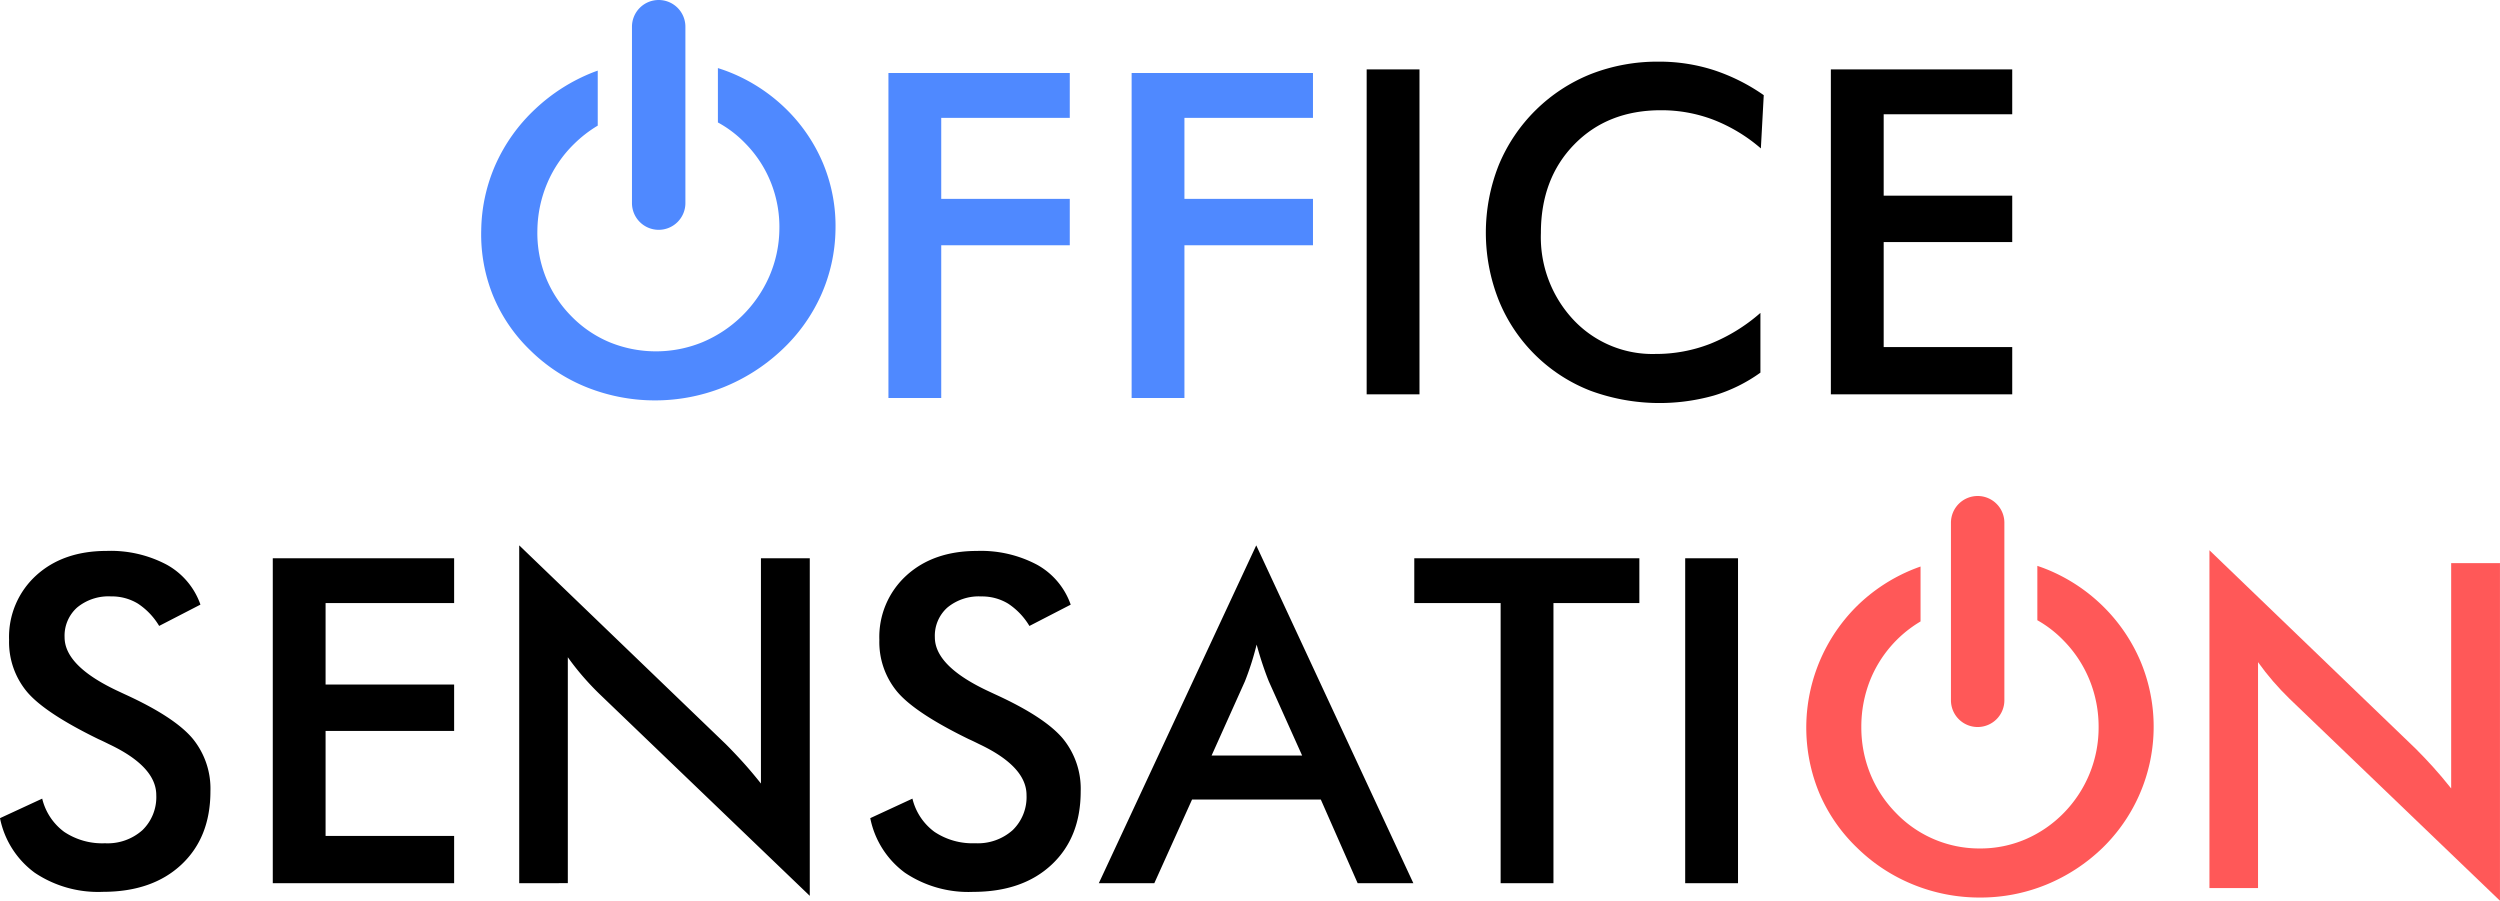
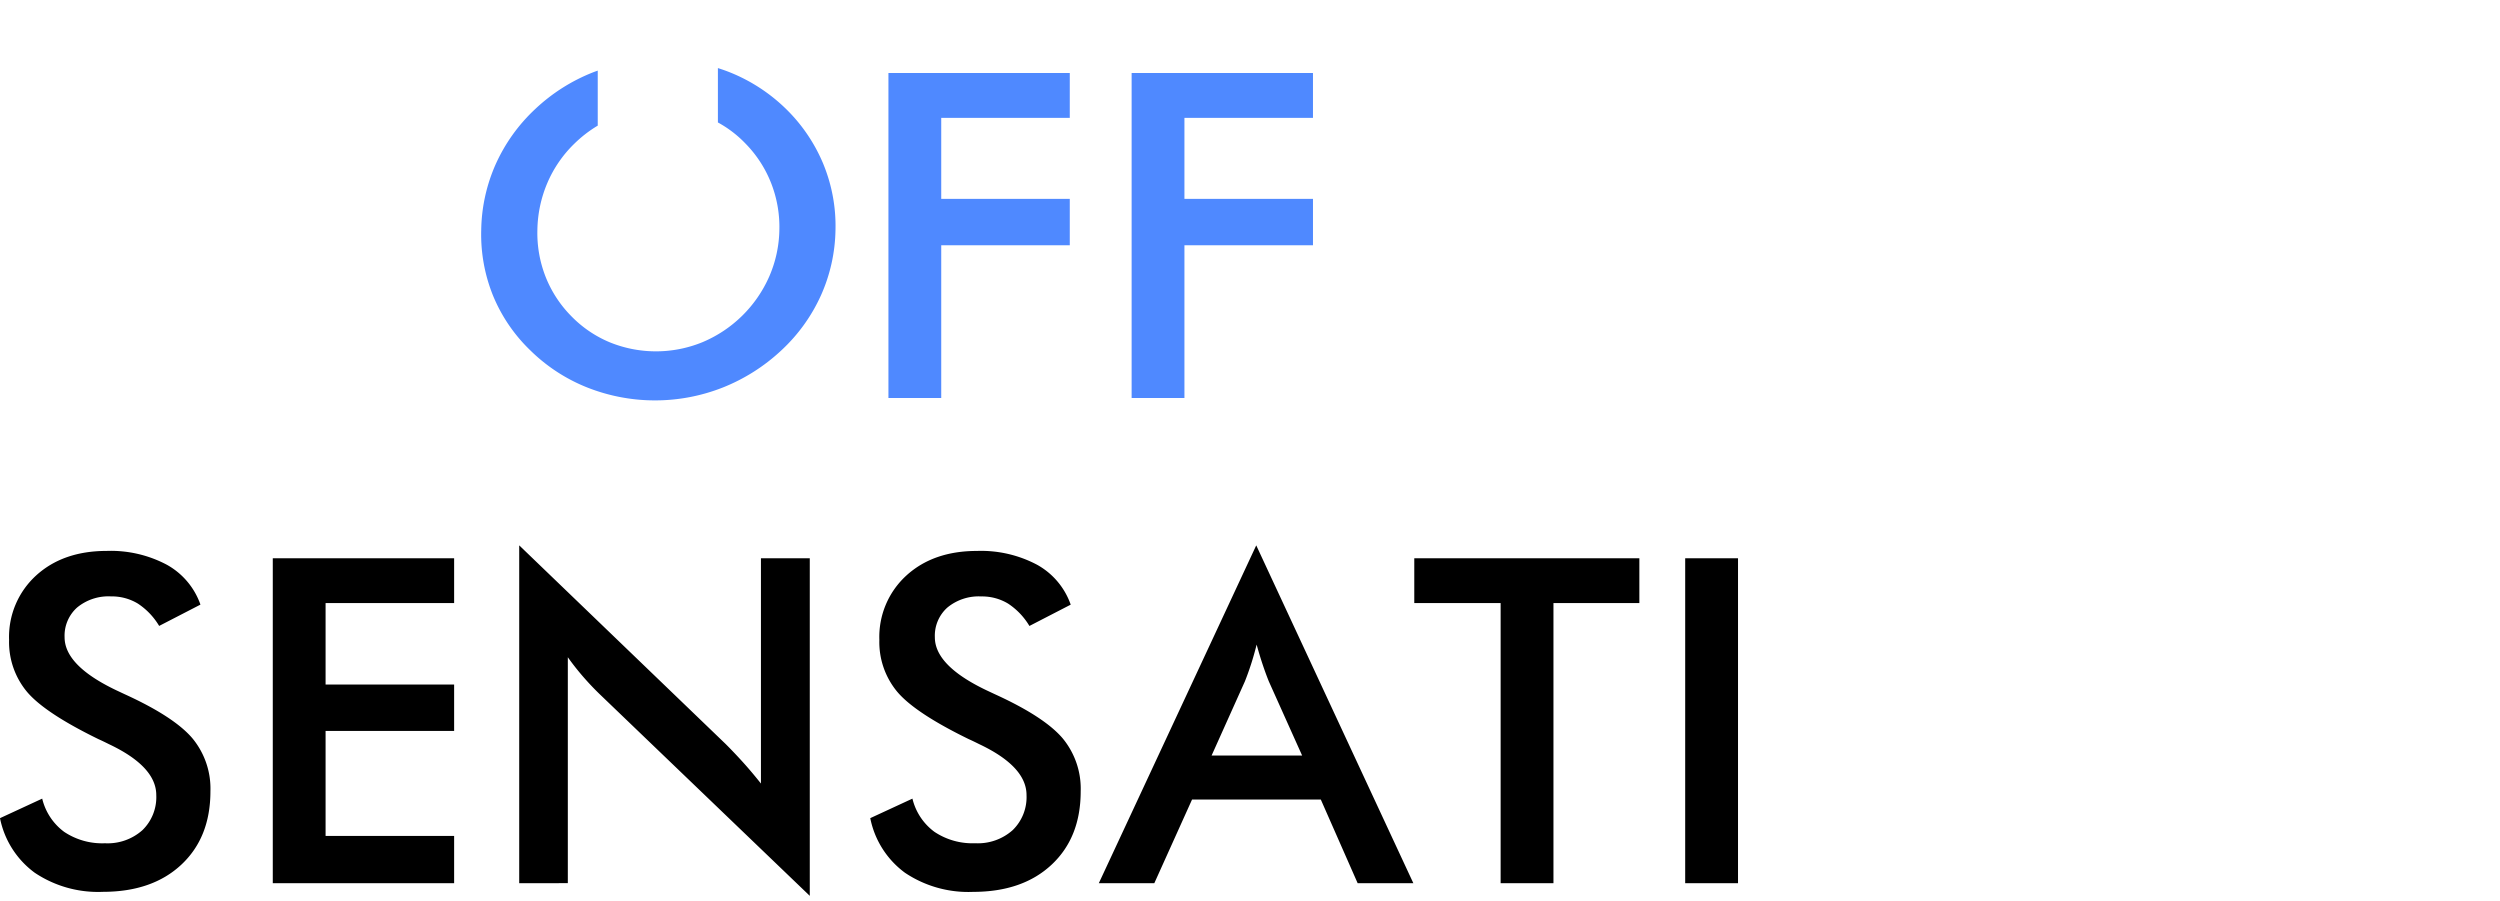
<svg xmlns="http://www.w3.org/2000/svg" id="Group_5466" data-name="Group 5466" width="385.077" height="138.742" viewBox="0 0 385.077 138.742">
  <defs>
    <clipPath id="clip-path">
      <rect id="Rectangle_3030" data-name="Rectangle 3030" width="385.077" height="138.742" fill="none" />
    </clipPath>
  </defs>
  <path id="Path_15486" data-name="Path 15486" d="M144.617,61.941V11.888H172.55v6.907h-19.8V31.273h19.8v7.146h-19.8V61.941Zm37.46,0V11.888H210.01v6.907h-19.8V31.273h19.8v7.146h-19.8V61.941Z" transform="translate(-7.771 -0.639)" fill="#4f89ff" />
  <g id="Group_5323" data-name="Group 5323">
    <g id="Group_5322" data-name="Group 5322" clip-path="url(#clip-path)">
-       <path id="Path_15487" data-name="Path 15487" d="M222.464,11.229H230.6V61.282h-8.137ZM283.182,23.4a25.064,25.064,0,0,0-7.3-4.411,22.472,22.472,0,0,0-8.086-1.47q-8.207,0-13.352,5.265T249.3,36.427a18.61,18.61,0,0,0,5.009,13.368,16.691,16.691,0,0,0,12.633,5.265,23.011,23.011,0,0,0,8.462-1.573,26.841,26.841,0,0,0,7.71-4.752v9.2a24.028,24.028,0,0,1-7.146,3.522,30.849,30.849,0,0,1-18.992-.718,25,25,0,0,1-14.189-14,28.271,28.271,0,0,1,0-20.718,25.636,25.636,0,0,1,14.24-14.086,28.211,28.211,0,0,1,10.428-1.9,27.372,27.372,0,0,1,8.411,1.282,29.475,29.475,0,0,1,7.761,3.88Zm10.782,37.882V11.229H321.9v6.907H302.1V30.683h19.8v7.145H302.1V54h19.8v7.282Z" transform="translate(-11.955 -0.539)" />
      <path id="Path_15488" data-name="Path 15488" d="M0,130.793l6.5-3.009A8.956,8.956,0,0,0,9.881,132.9a10.549,10.549,0,0,0,6.291,1.76,8.054,8.054,0,0,0,5.762-2.016,7.078,7.078,0,0,0,2.137-5.4q0-4.41-7.316-7.863-1.026-.512-1.573-.752-8.275-4.034-11.027-7.3A11.969,11.969,0,0,1,1.4,103.338a12.8,12.8,0,0,1,4.154-9.915q4.155-3.794,10.89-3.794a18.4,18.4,0,0,1,9.266,2.137A11.265,11.265,0,0,1,30.874,97.9l-6.359,3.282a10.618,10.618,0,0,0-3.3-3.453,7.756,7.756,0,0,0-4.12-1.094,7.585,7.585,0,0,0-5.214,1.709,5.815,5.815,0,0,0-1.932,4.582q0,4.512,8.479,8.41.649.308,1.026.479,7.419,3.419,10.188,6.684a12.165,12.165,0,0,1,2.77,8.154q0,7.111-4.479,11.3t-12.1,4.188A17.508,17.508,0,0,1,5.351,139.2,13.743,13.743,0,0,1,0,130.793M42.017,140.81V90.756H69.95v6.907h-19.8v12.547h19.8v7.145h-19.8v16.172h19.8v7.282Zm37.958,0V88.774l31.8,30.6q1.3,1.3,2.633,2.77t2.8,3.316v-34.7h7.522v52L92.284,111.612q-1.3-1.265-2.513-2.667t-2.308-2.94v34.8Zm54.067-10.017,6.5-3.009a8.956,8.956,0,0,0,3.385,5.112,10.549,10.549,0,0,0,6.291,1.76,8.05,8.05,0,0,0,5.761-2.016,7.079,7.079,0,0,0,2.138-5.4q0-4.41-7.317-7.863-1.025-.512-1.573-.752-8.274-4.034-11.026-7.3a11.964,11.964,0,0,1-2.753-7.984,12.8,12.8,0,0,1,4.154-9.915q4.155-3.794,10.89-3.794a18.4,18.4,0,0,1,9.266,2.137,11.265,11.265,0,0,1,5.163,6.137l-6.36,3.282a10.6,10.6,0,0,0-3.3-3.453,7.753,7.753,0,0,0-4.119-1.094,7.587,7.587,0,0,0-5.215,1.709,5.814,5.814,0,0,0-1.931,4.582q0,4.512,8.479,8.41.649.308,1.026.479,7.419,3.419,10.188,6.684a12.17,12.17,0,0,1,2.77,8.154q0,7.111-4.48,11.3t-12.1,4.188a17.511,17.511,0,0,1-10.48-2.94,13.745,13.745,0,0,1-5.35-8.41M209.12,140.81l-5.676-12.889h-19.83L177.8,140.81h-8.548L193.5,88.774,217.7,140.81Zm-22.5-19.659h13.95l-5.129-11.419q-.444-1.094-.923-2.513t-.958-3.162q-.41,1.641-.872,3.06t-.941,2.615Zm52.66-23.488V140.81h-8.137V97.663h-13.3V90.756h34.669v6.907Zm20.291-6.907h8.137V140.81h-8.137Z" transform="translate(0 -4.771)" />
-       <path id="Path_15489" data-name="Path 15489" d="M359.649,141.607V89.571l31.8,30.6q1.3,1.3,2.633,2.769t2.8,3.317v-34.7H404.4v52l-32.447-31.146q-1.3-1.265-2.512-2.667t-2.308-2.94v34.8Z" transform="translate(-19.327 -4.814)" fill="#ff5858" />
      <path id="Path_15490" data-name="Path 15490" d="M131.063,25.949a25.572,25.572,0,0,0-5.774-8.564,26.435,26.435,0,0,0-8.725-5.675c-.585-.233-1.178-.437-1.776-.628v8.375a17.472,17.472,0,0,1,4.259,3.261,18.185,18.185,0,0,1,3.94,6.085,18.49,18.49,0,0,1,1.268,7.212,18.707,18.707,0,0,1-1.555,7.162,19.434,19.434,0,0,1-10.314,10.136,18.882,18.882,0,0,1-14.277,0,17.829,17.829,0,0,1-5.951-4.069,18.033,18.033,0,0,1-3.924-6.05,18.447,18.447,0,0,1-1.251-7.179,19.22,19.22,0,0,1,1.539-7.247,18.589,18.589,0,0,1,4.165-6.05,19.087,19.087,0,0,1,3.592-2.771V11.474c-.218.079-.436.152-.653.237a27.835,27.835,0,0,0-8.969,5.675,26.448,26.448,0,0,0-6.1,8.513,25.859,25.859,0,0,0-2.224,10.118,25.14,25.14,0,0,0,1.82,10.119,24.766,24.766,0,0,0,5.759,8.443,26.424,26.424,0,0,0,8.725,5.692,28.413,28.413,0,0,0,20.9.017,28.719,28.719,0,0,0,9.006-5.709,26.322,26.322,0,0,0,6.114-8.478A25.6,25.6,0,0,0,132.9,36.016a25.048,25.048,0,0,0-1.839-10.067" transform="translate(-4.209 -0.596)" fill="#4f89ff" />
-       <path id="Path_15491" data-name="Path 15491" d="M106.985,0h0A4.114,4.114,0,0,1,111.1,4.115V31.284a4.114,4.114,0,0,1-4.114,4.115h0a4.115,4.115,0,0,1-4.115-4.115V4.115A4.115,4.115,0,0,1,106.985,0" transform="translate(-5.528 0)" fill="#4f89ff" fill-rule="evenodd" />
-       <path id="Path_15492" data-name="Path 15492" d="M345.53,106.872a26.3,26.3,0,0,0-5.83-8.565,26.578,26.578,0,0,0-8.667-5.676c-.468-.188-.942-.36-1.419-.52v8.373a17.707,17.707,0,0,1,4.069,3.157,18.709,18.709,0,0,1,3.984,6.085,19.048,19.048,0,0,1,1.384,7.214,18.777,18.777,0,0,1-5.368,13.231,18.391,18.391,0,0,1-5.932,4.069,17.6,17.6,0,0,1-6.957,1.4,17.8,17.8,0,0,1-12.959-5.47,18.559,18.559,0,0,1-3.966-6.051,18.992,18.992,0,0,1-1.367-7.179,19.342,19.342,0,0,1,1.367-7.248,18.556,18.556,0,0,1,7.755-9.019v-8.46c-.377.132-.75.27-1.121.418a26.523,26.523,0,0,0-8.685,5.676,26.372,26.372,0,0,0-5.812,28.753,25.477,25.477,0,0,0,5.812,8.445,26.589,26.589,0,0,0,8.668,5.693,27.043,27.043,0,0,0,10.308,2,26.71,26.71,0,0,0,10.188-1.982,27.388,27.388,0,0,0,8.718-5.71,26.057,26.057,0,0,0,5.83-28.634" transform="translate(-15.8 -4.95)" fill="#ff5858" />
-       <path id="Path_15493" data-name="Path 15493" d="M321.687,80.738h0a4.114,4.114,0,0,1,4.114,4.115v27.354a4.114,4.114,0,0,1-4.114,4.115h0a4.115,4.115,0,0,1-4.115-4.115V84.853a4.115,4.115,0,0,1,4.115-4.115" transform="translate(-17.066 -4.339)" fill="#ff5858" fill-rule="evenodd" />
    </g>
  </g>
</svg>